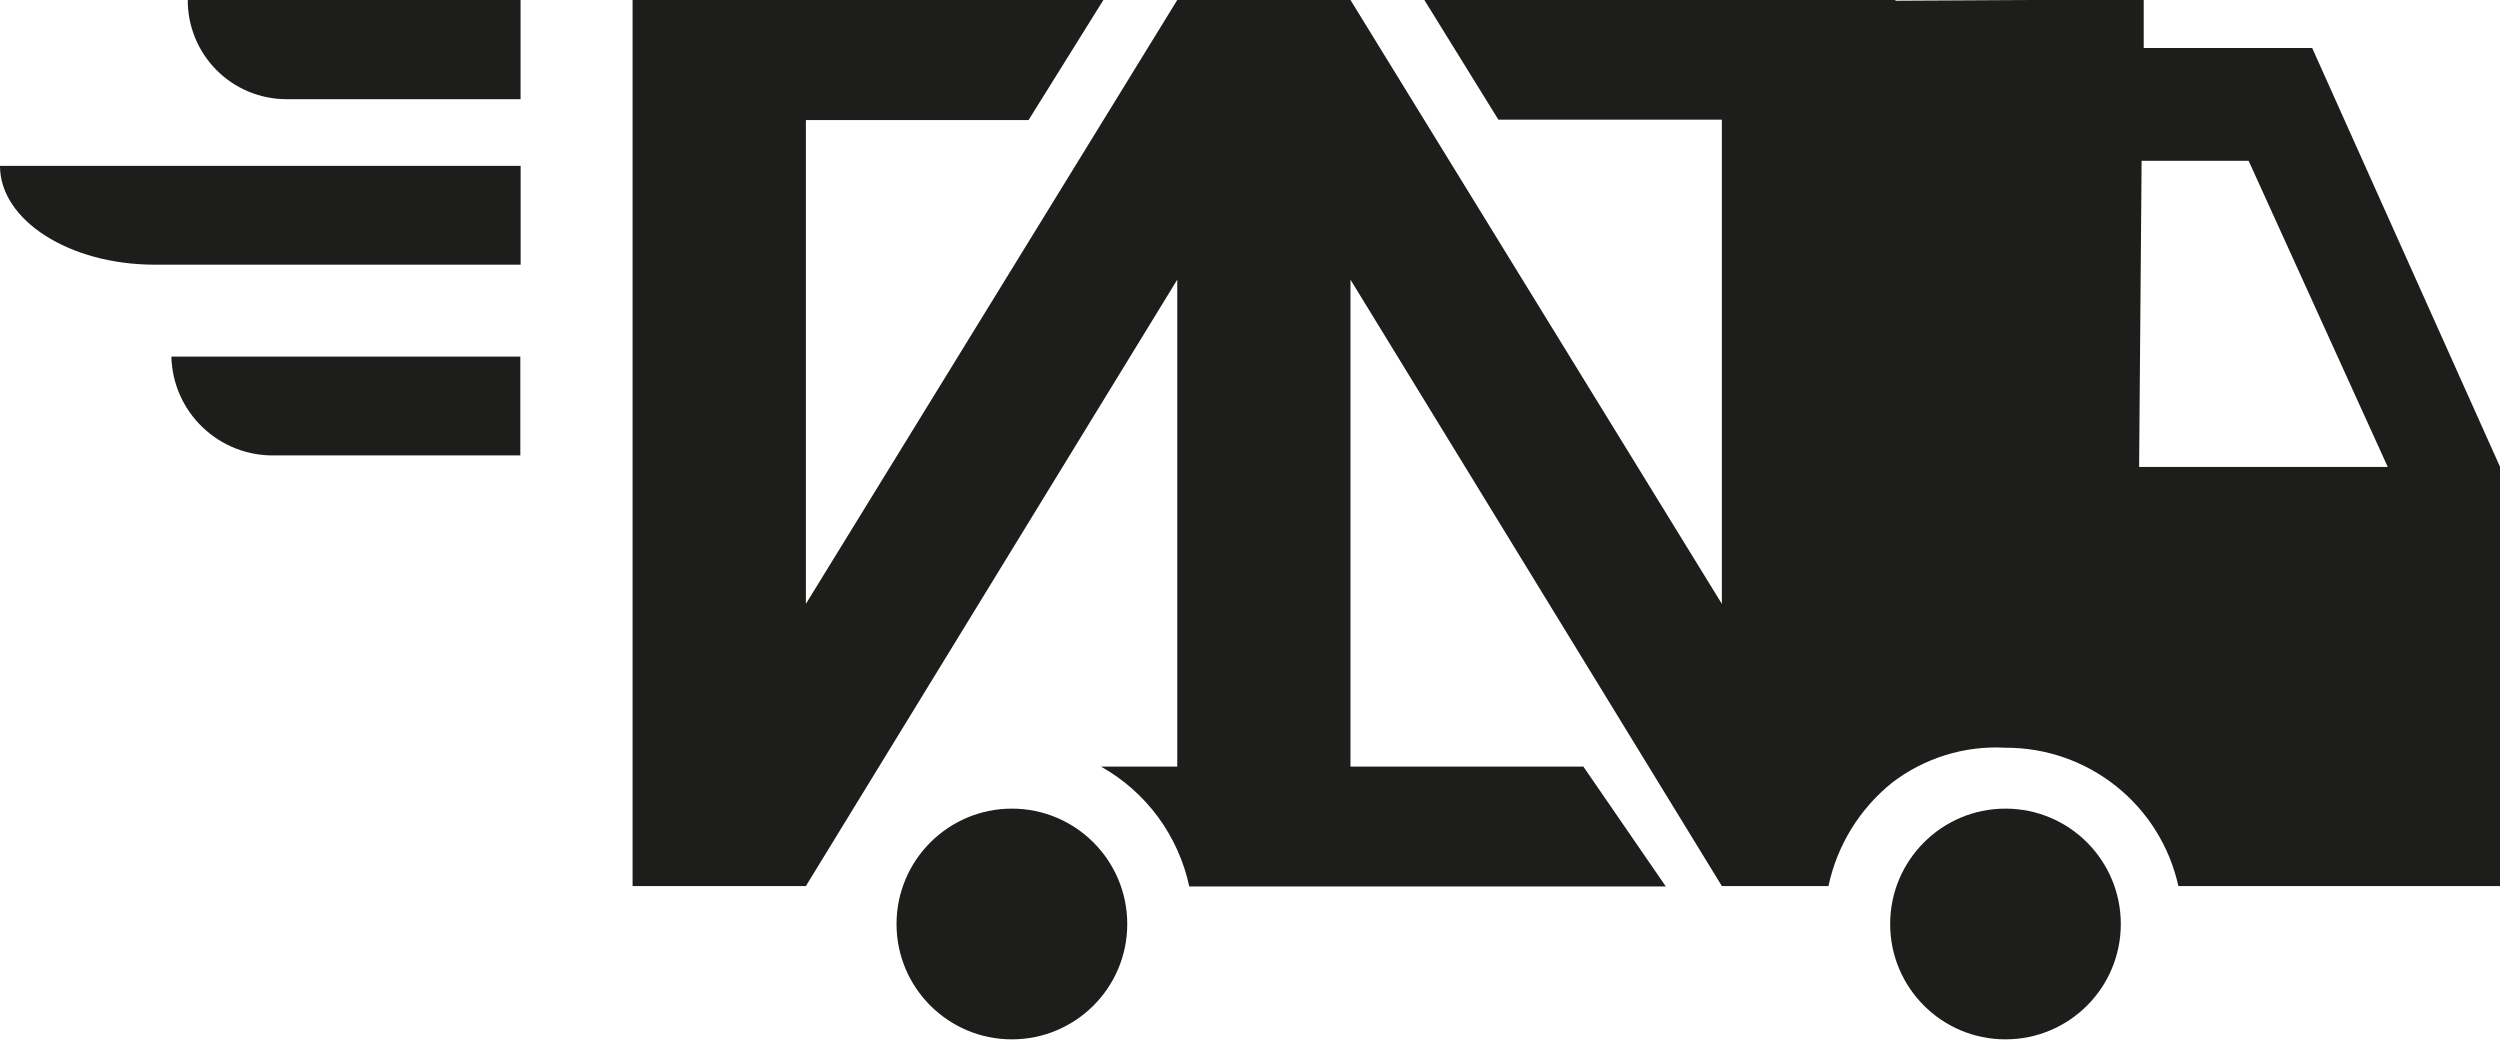
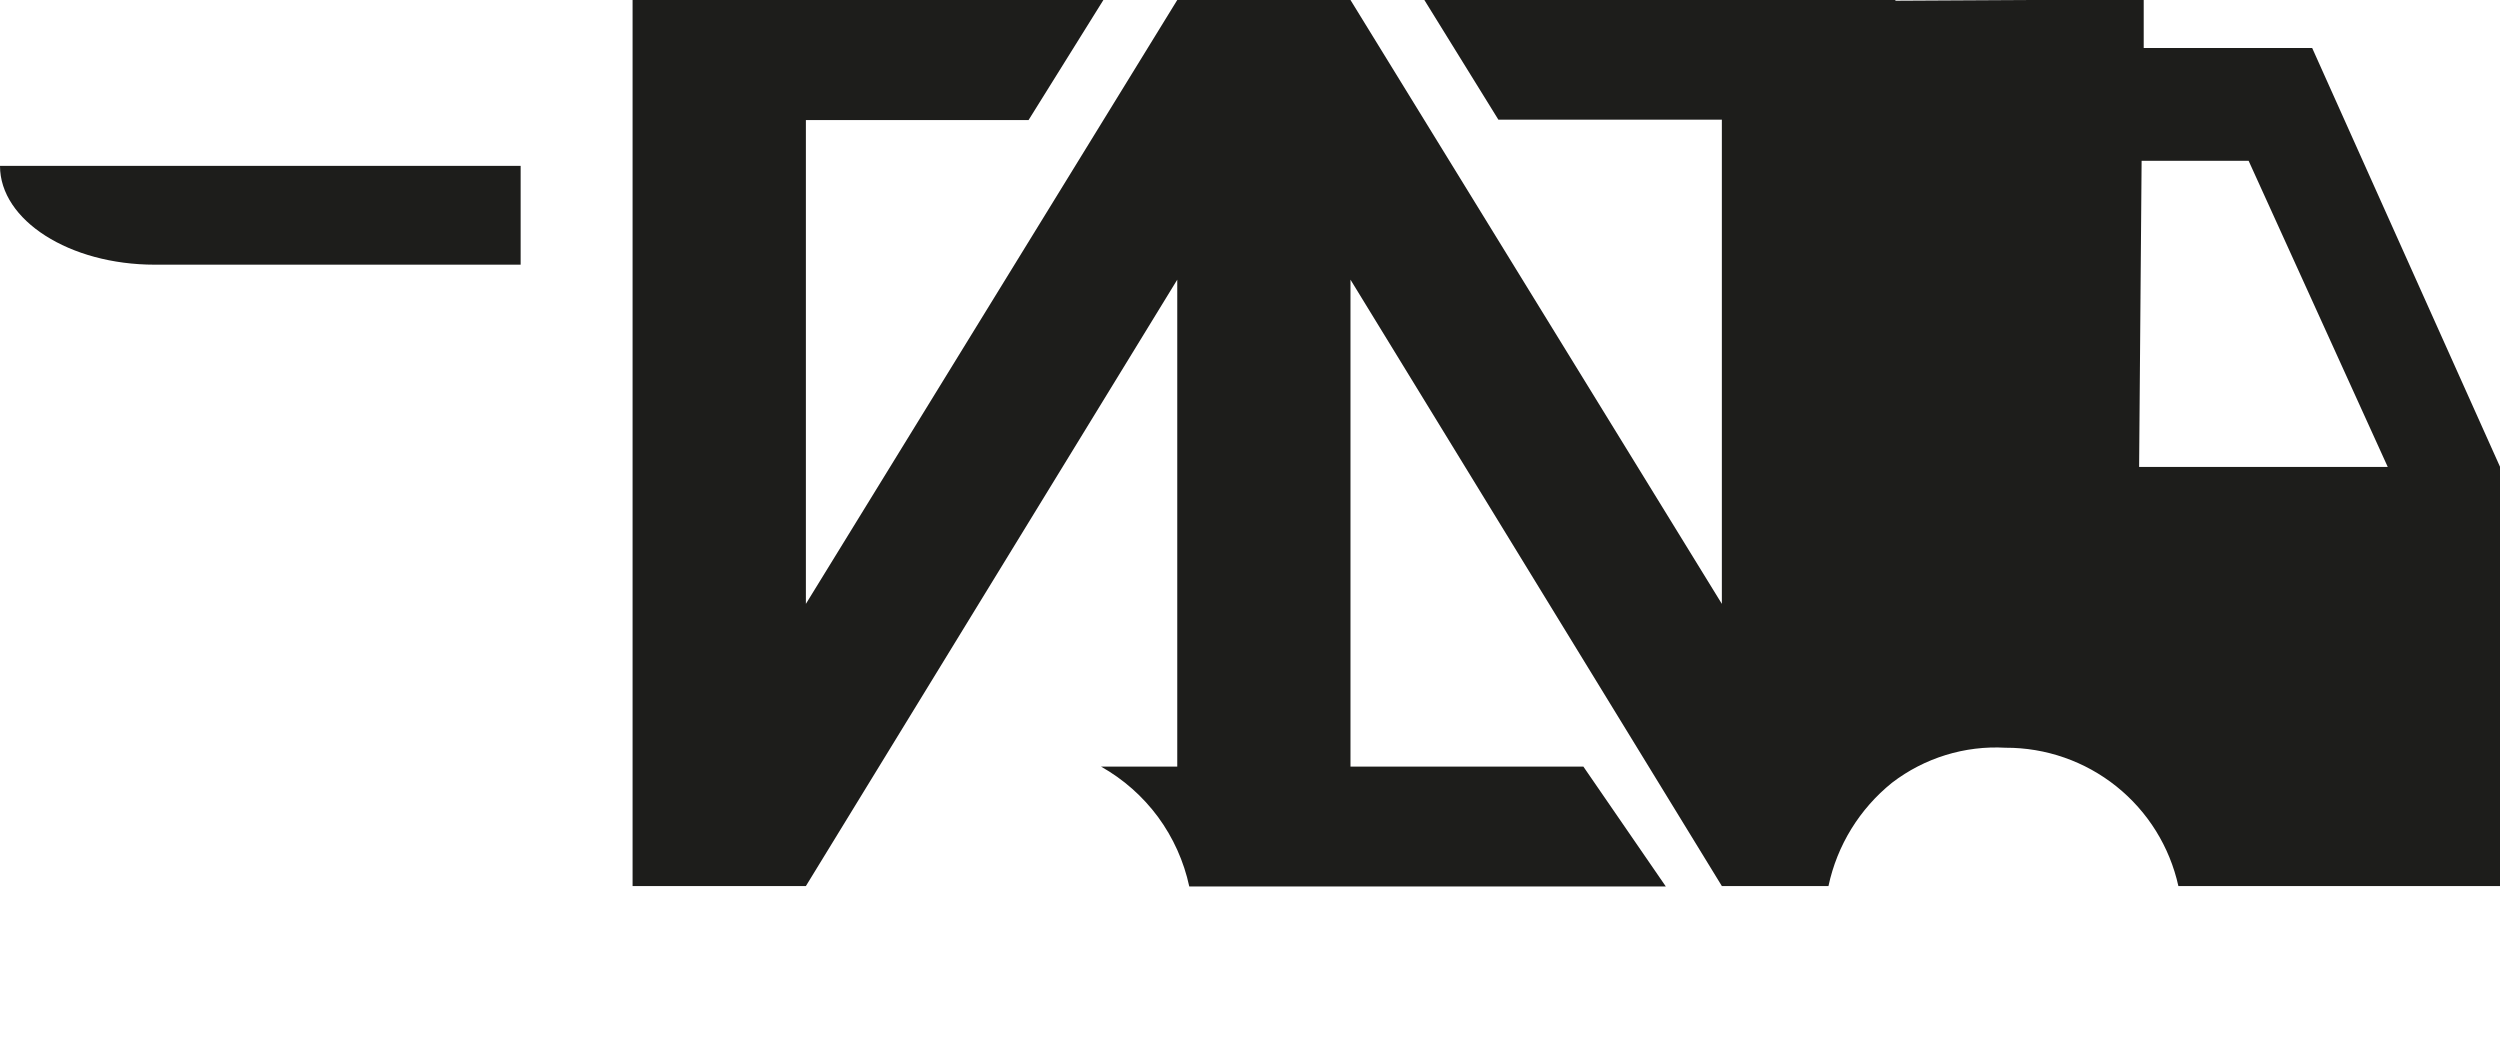
<svg xmlns="http://www.w3.org/2000/svg" width="31" height="13" viewBox="0 0 31 13" fill="none">
-   <path d="M2.328 0C2.327 0.325 2.454 0.636 2.683 0.867C2.911 1.098 3.222 1.228 3.546 1.23H6.455V0H2.328Z" fill="#1D1D1B" />
  <path d="M0 2.057C0 2.733 0.863 3.282 1.917 3.282H6.456V2.057H0Z" fill="#1D1D1B" />
-   <path d="M2.125 4.422C2.133 4.755 2.273 5.071 2.514 5.3C2.755 5.53 3.077 5.655 3.41 5.647H6.452V4.422H2.125Z" fill="#1D1D1B" />
-   <path d="M24.868 12.888C25.658 12.888 26.298 12.248 26.298 11.458C26.298 10.668 25.658 10.027 24.868 10.027C24.078 10.027 23.438 10.668 23.438 11.458C23.438 12.248 24.078 12.888 24.868 12.888Z" fill="#1D1D1B" />
-   <path d="M12.547 12.888C13.337 12.888 13.978 12.248 13.978 11.458C13.978 10.668 13.337 10.027 12.547 10.027C11.758 10.027 11.117 10.668 11.117 11.458C11.117 12.248 11.758 12.888 12.547 12.888Z" fill="#1D1D1B" />
  <path d="M28.671 0.595H26.582V0H25.202L23.503 0.009V0H17.662L18.58 1.484H21.351V7.488L16.746 0H14.598L9.993 7.488V1.489H12.754L13.682 0H7.844V10.987H9.993L14.598 3.468V9.506H13.653C13.93 9.662 14.171 9.875 14.36 10.131C14.548 10.387 14.68 10.681 14.747 10.992H20.656L19.634 9.506H16.746V3.468L21.351 10.987H22.673C22.78 10.482 23.059 10.03 23.461 9.706C23.863 9.398 24.363 9.243 24.869 9.272C25.368 9.27 25.853 9.439 26.243 9.751C26.633 10.063 26.904 10.499 27.012 10.987H31.001V5.79L28.671 0.595ZM26.525 5.79L26.556 1.994H27.883L29.608 5.79H26.525Z" fill="#1D1D1B" />
</svg>